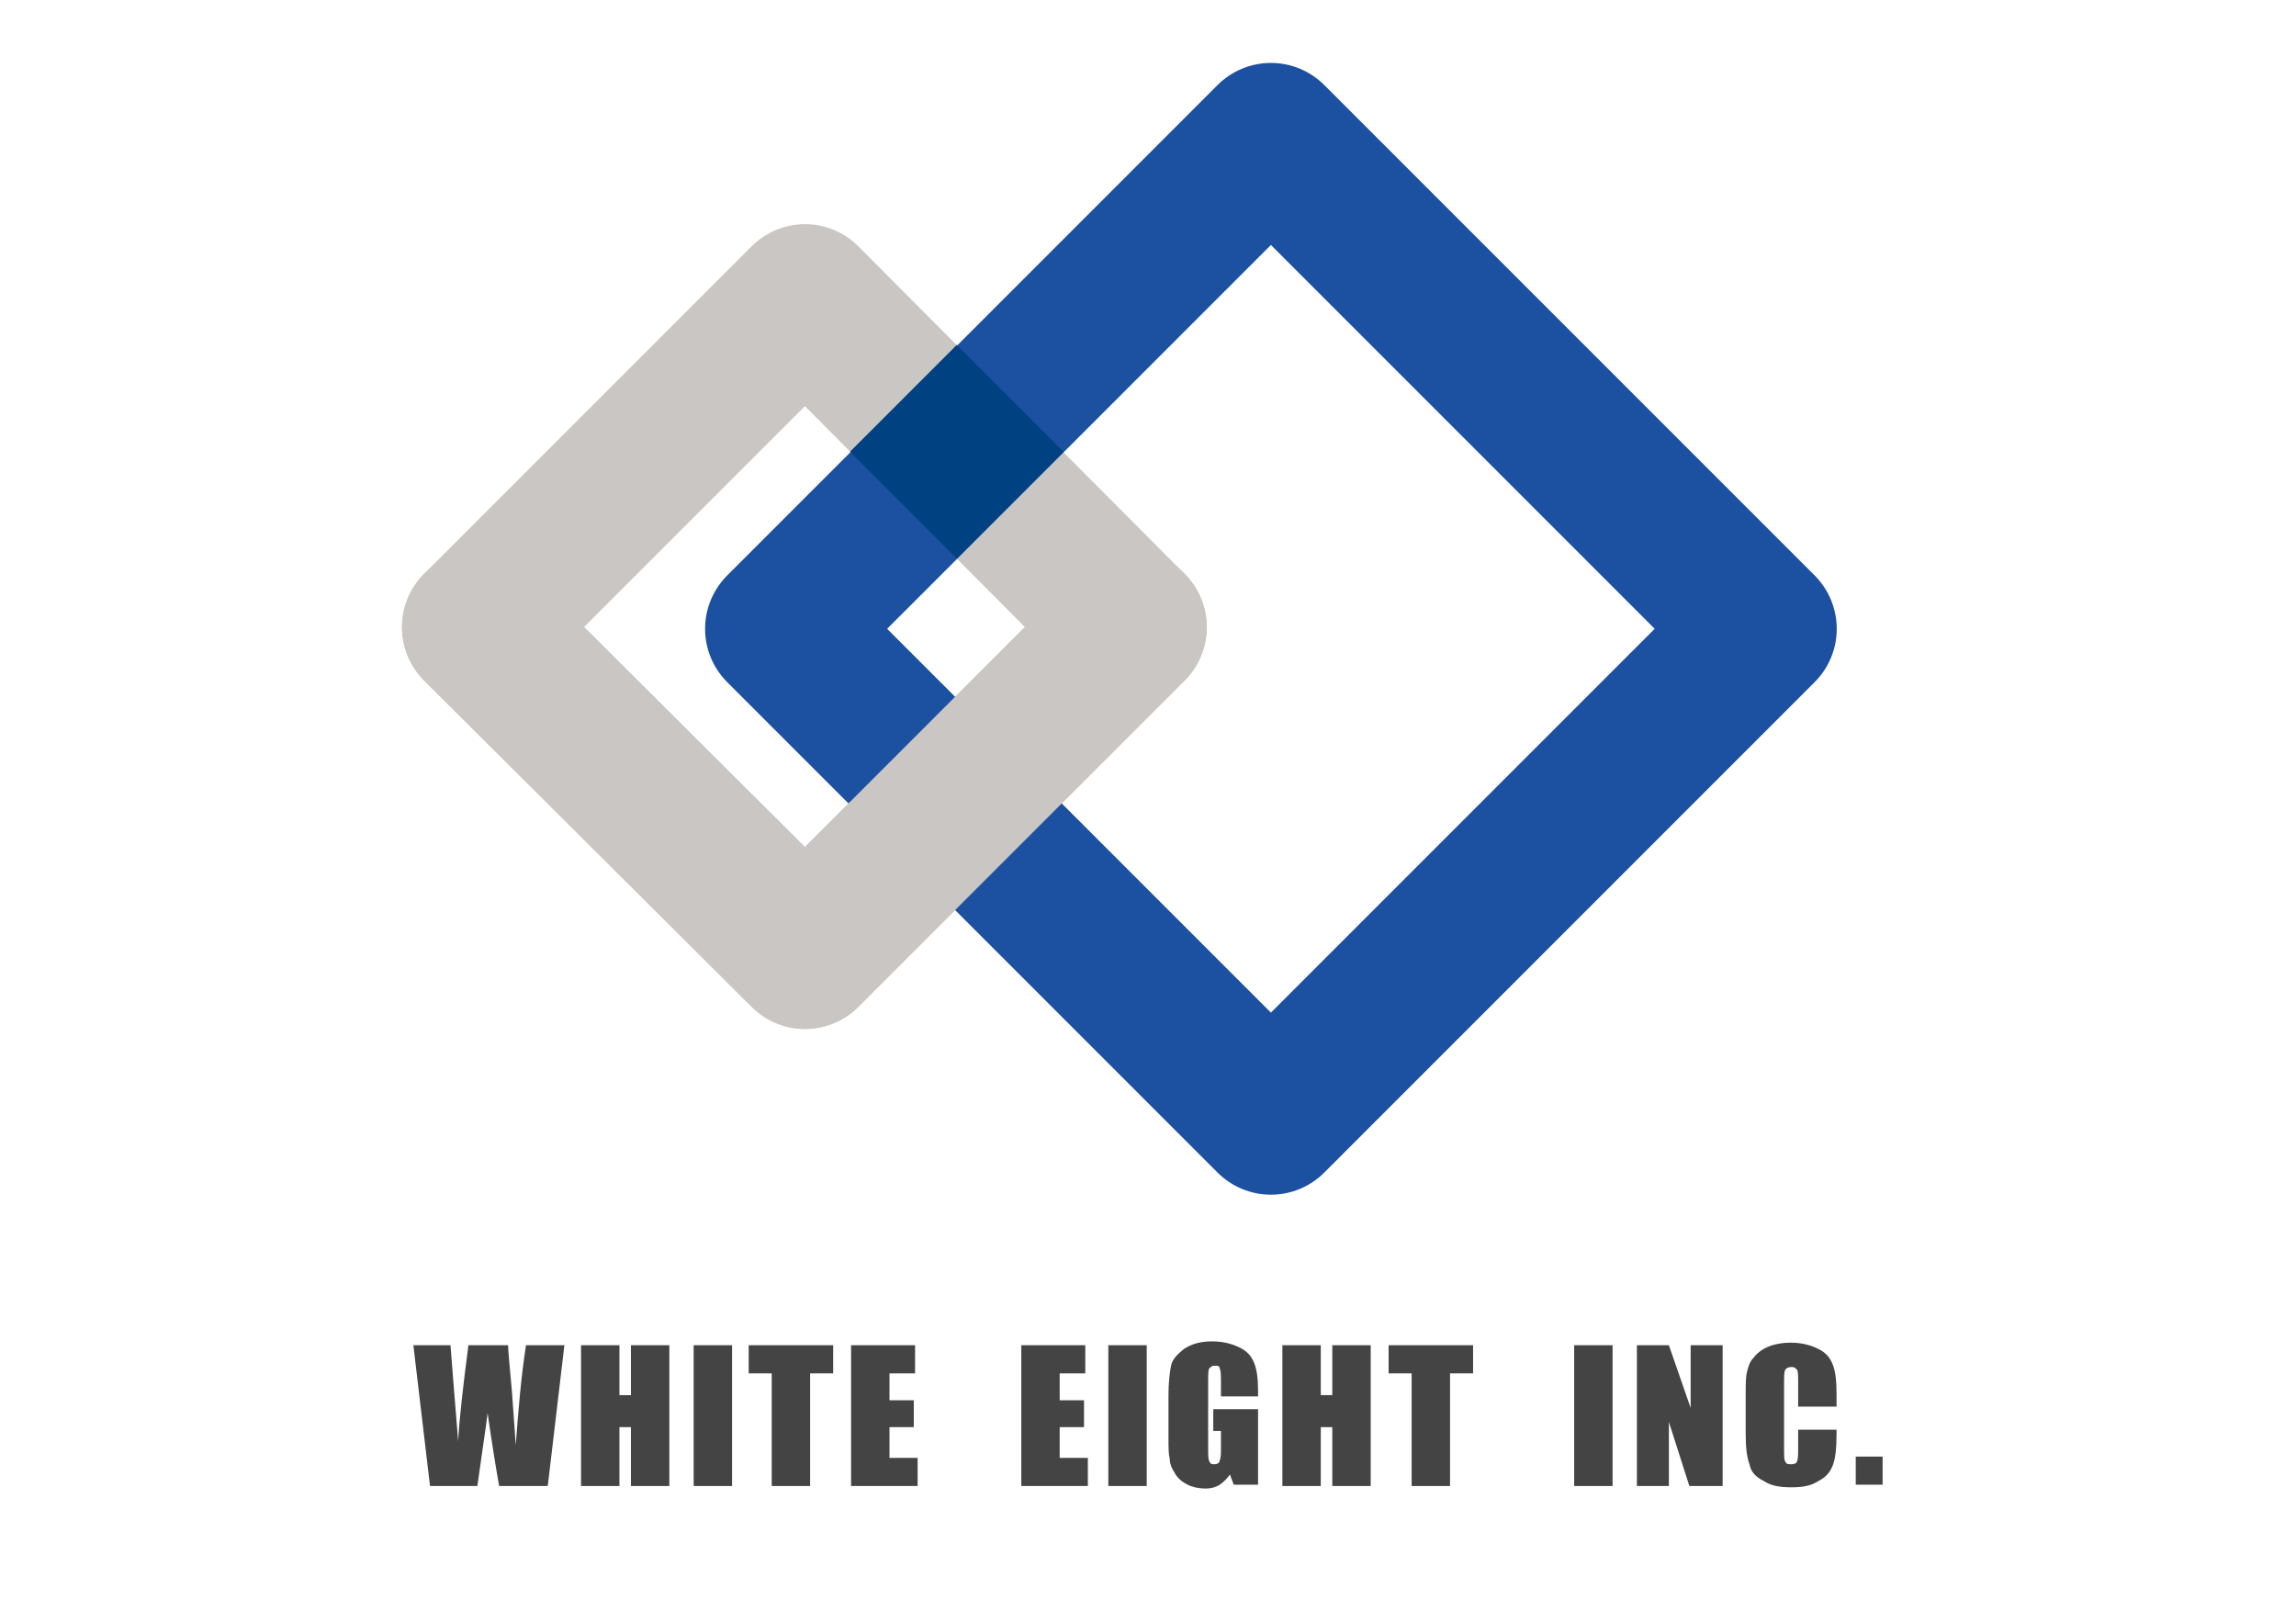
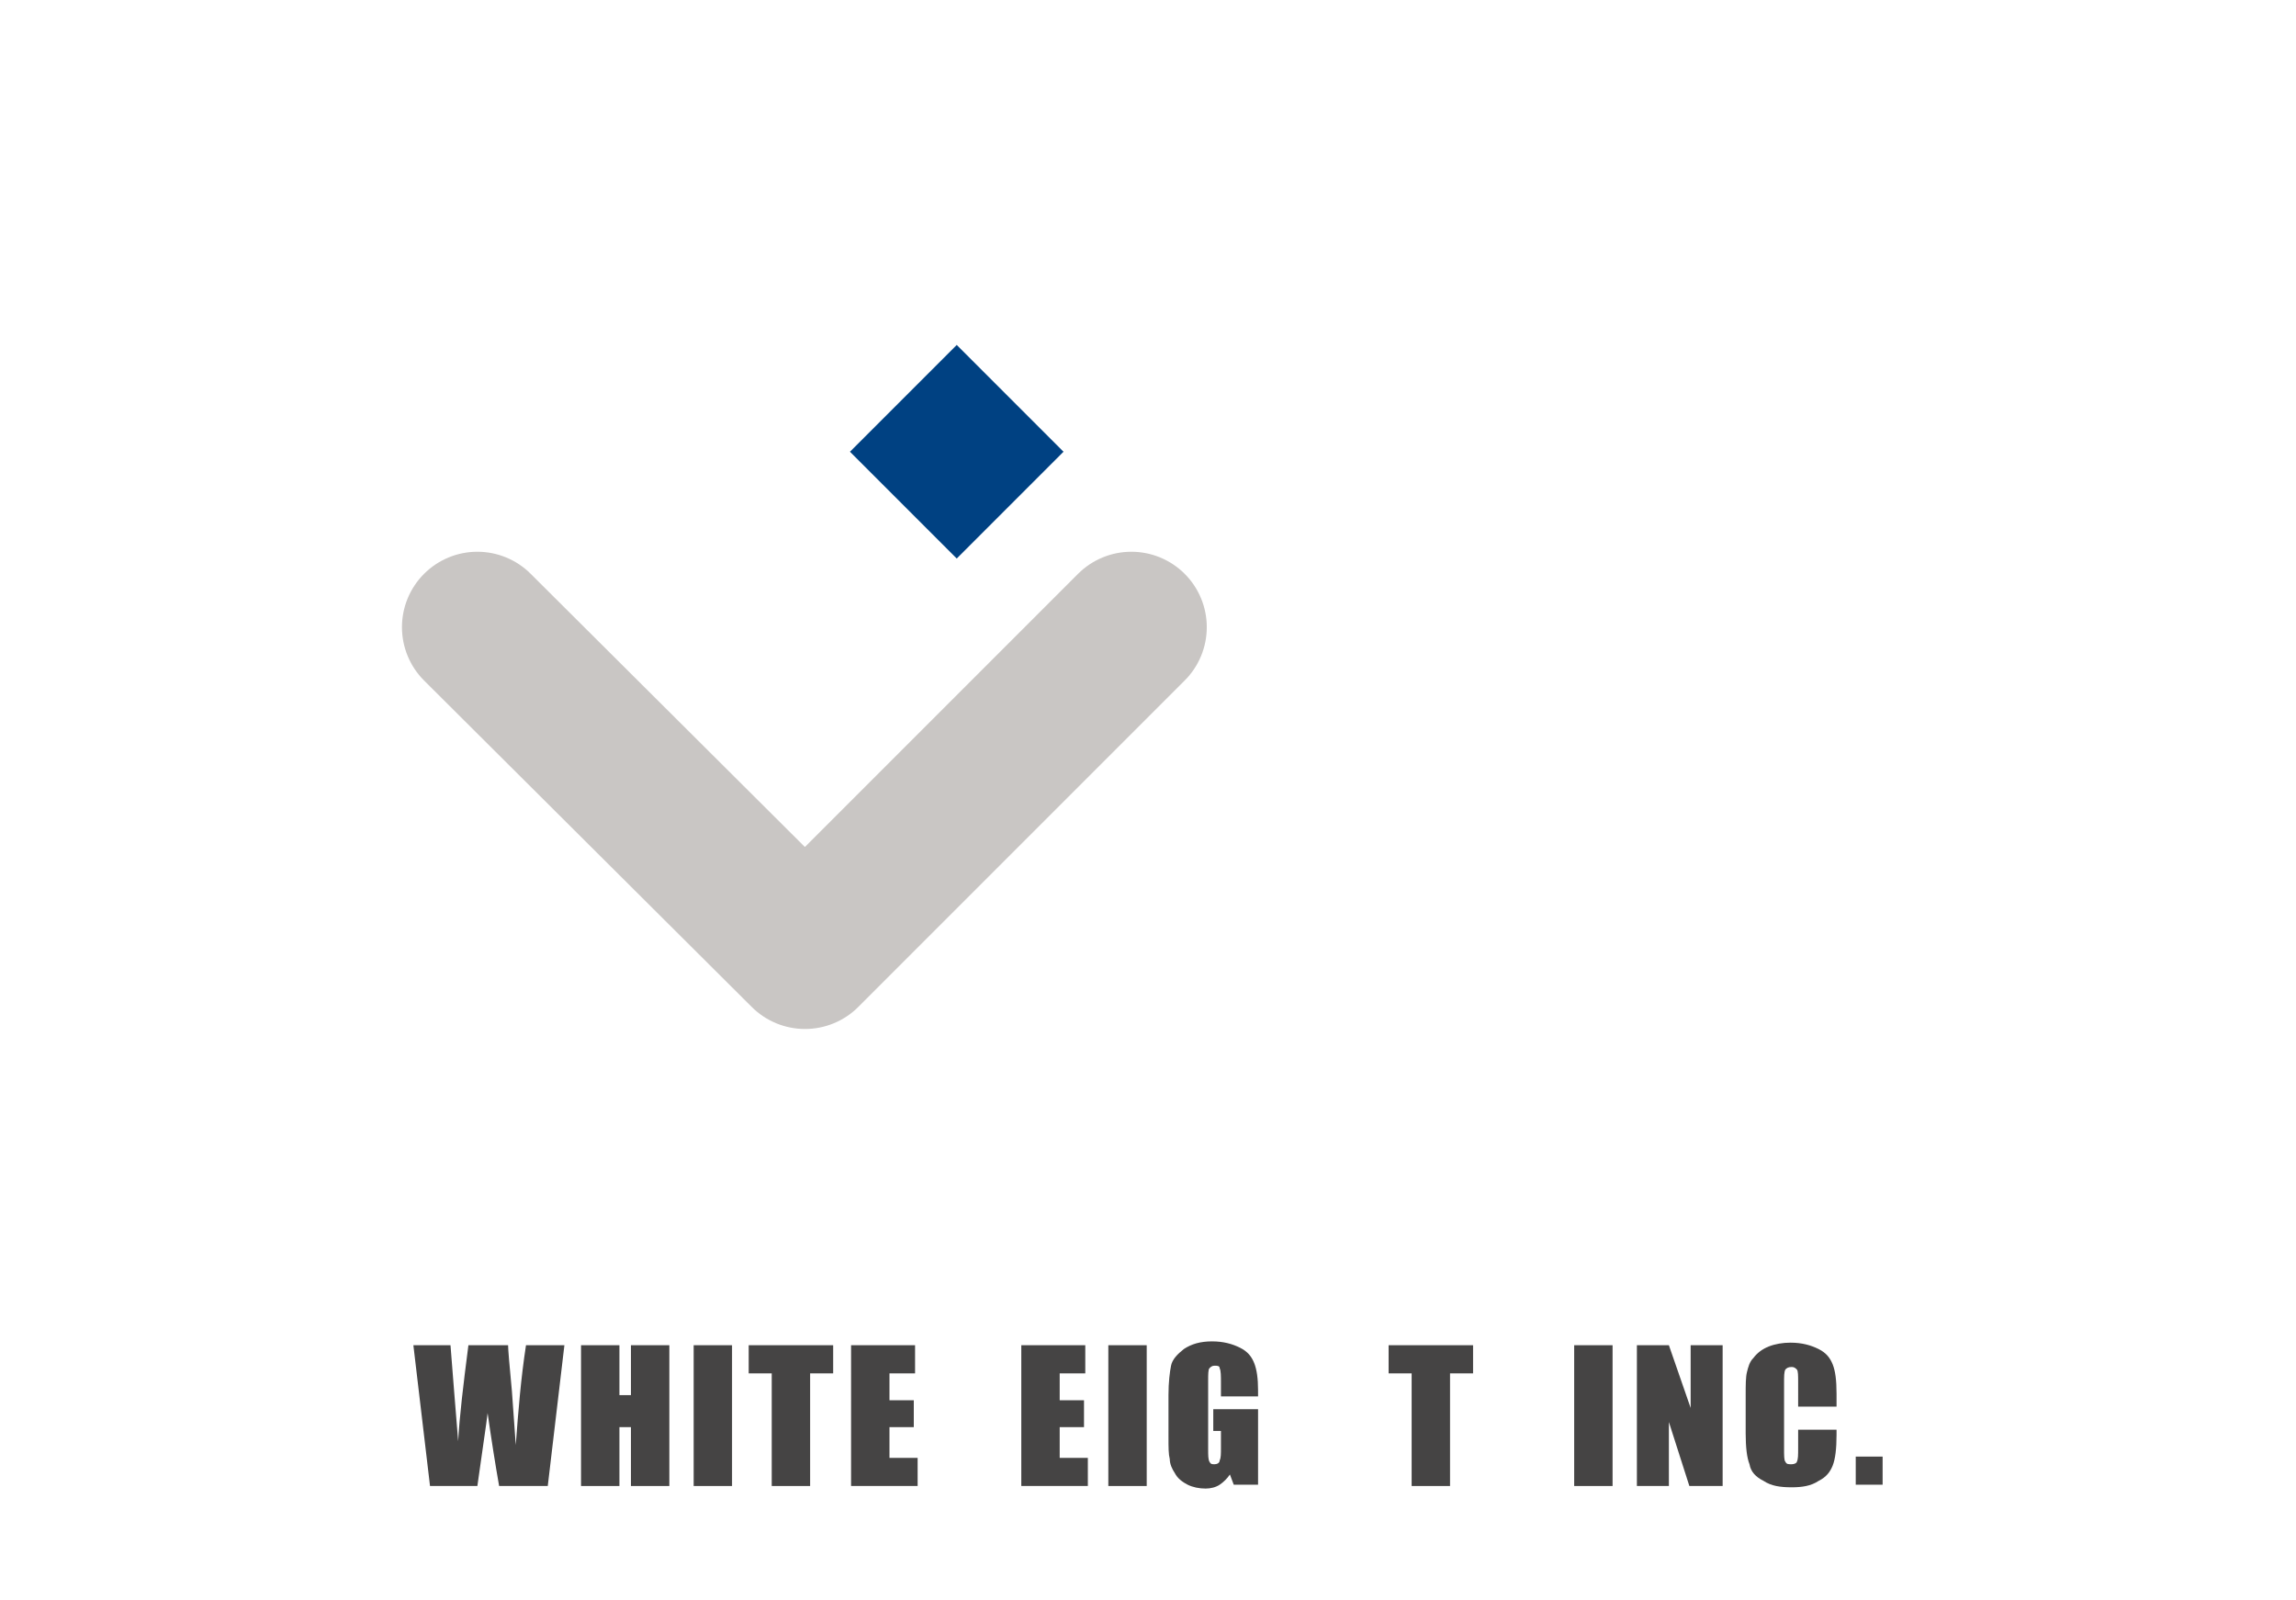
<svg xmlns="http://www.w3.org/2000/svg" version="1.1" id="レイヤー_1" x="0px" y="0px" viewBox="0 0 179.4 125" style="enable-background:new 0 0 179.4 125;" xml:space="preserve">
  <style type="text/css">
	.st0{fill:none;}
	.st1{fill:#454444;}
	.st2{fill:none;stroke:#C9C6C4;stroke-width:11.771;stroke-linecap:round;stroke-linejoin:round;stroke-miterlimit:10;}
	.st3{fill:none;stroke:#1C50A1;stroke-width:11.786;stroke-linecap:round;stroke-linejoin:round;stroke-miterlimit:10;}
	.st4{fill:none;stroke:#C9C6C4;stroke-width:11.786;stroke-linecap:round;stroke-linejoin:round;stroke-miterlimit:10;}
	.st5{fill:#004182;}
</style>
  <g>
    <rect class="st0" width="179.4" height="125" />
    <g>
      <g>
        <g>
          <path class="st1" d="M44.1,105.1l-1.3,11H39c-0.3-1.7-0.6-3.6-0.9-5.7c-0.1,0.9-0.4,2.8-0.8,5.7h-3.7l-1.3-11h2.9l0.3,3.8      l0.3,3.7c0.1-1.9,0.4-4.4,0.8-7.5h3.1c0,0.3,0.1,1.5,0.3,3.6l0.3,4.2c0.2-2.7,0.4-5.2,0.8-7.8H44.1z" />
          <path class="st1" d="M52.3,105.1v11h-3v-4.6h-0.9v4.6h-3v-11h3v3.9h0.9v-3.9H52.3z" />
          <path class="st1" d="M57.2,105.1v11h-3v-11H57.2z" />
          <path class="st1" d="M65.1,105.1v2.2h-1.8v8.8h-3v-8.8h-1.8v-2.2H65.1z" />
          <path class="st1" d="M66.5,105.1h5v2.2h-2v2.1h1.9v2.1h-1.9v2.4h2.2v2.2h-5.2V105.1z" />
          <path class="st1" d="M79.8,105.1h5v2.2h-2v2.1h1.9v2.1h-1.9v2.4H85v2.2h-5.2V105.1z" />
          <path class="st1" d="M89.6,105.1v11h-3v-11H89.6z" />
          <path class="st1" d="M98.4,109.1h-3v-1c0-0.6,0-1-0.1-1.2c0-0.2-0.2-0.2-0.4-0.2c-0.2,0-0.3,0.1-0.4,0.2c-0.1,0.1-0.1,0.5-0.1,1      v5.3c0,0.5,0,0.8,0.1,1c0.1,0.2,0.2,0.2,0.4,0.2c0.2,0,0.4-0.1,0.4-0.3c0.1-0.2,0.1-0.5,0.1-1v-1.3h-0.6v-1.7h3.5v5.9h-1.9      l-0.3-0.8c-0.2,0.3-0.5,0.6-0.8,0.8c-0.3,0.2-0.7,0.3-1.1,0.3c-0.5,0-1-0.1-1.4-0.3c-0.4-0.2-0.8-0.5-1-0.9      c-0.2-0.3-0.4-0.7-0.4-1.1c-0.1-0.4-0.1-0.9-0.1-1.7V109c0-1,0.1-1.8,0.2-2.3c0.1-0.5,0.5-0.9,1-1.3c0.6-0.4,1.3-0.6,2.2-0.6      c0.9,0,1.6,0.2,2.2,0.5c0.6,0.3,0.9,0.7,1.1,1.2c0.2,0.5,0.3,1.2,0.3,2.1V109.1z" />
-           <path class="st1" d="M107.1,105.1v11h-3v-4.6h-0.9v4.6h-3v-11h3v3.9h0.9v-3.9H107.1z" />
          <path class="st1" d="M115.1,105.1v2.2h-1.8v8.8h-3v-8.8h-1.8v-2.2H115.1z" />
          <path class="st1" d="M126,105.1v11h-3v-11H126z" />
          <path class="st1" d="M134.6,105.1v11H132l-1.6-5v5h-2.5v-11h2.5l1.7,4.9v-4.9H134.6z" />
          <path class="st1" d="M143.5,109.9h-3V108c0-0.5,0-0.9-0.1-1c-0.1-0.1-0.2-0.2-0.4-0.2c-0.3,0-0.4,0.1-0.5,0.2      c-0.1,0.2-0.1,0.5-0.1,1.1v5.1c0,0.5,0,0.9,0.1,1c0.1,0.2,0.2,0.2,0.5,0.2c0.2,0,0.4-0.1,0.4-0.2c0.1-0.2,0.1-0.5,0.1-1.1v-1.4      h3v0.4c0,1.1-0.1,1.9-0.3,2.4c-0.2,0.5-0.5,0.9-1.1,1.2c-0.6,0.4-1.3,0.5-2.1,0.5c-0.9,0-1.6-0.1-2.2-0.5      c-0.6-0.3-1-0.7-1.1-1.3c-0.2-0.5-0.3-1.3-0.3-2.4V109c0-0.8,0-1.4,0.1-1.8c0.1-0.4,0.2-0.8,0.5-1.1c0.3-0.4,0.7-0.7,1.2-0.9      c0.5-0.2,1.1-0.3,1.7-0.3c0.9,0,1.6,0.2,2.2,0.5c0.6,0.3,0.9,0.7,1.1,1.2c0.2,0.5,0.3,1.2,0.3,2.3V109.9z" />
          <path class="st1" d="M147.1,113.8v2.2H145v-2.2H147.1z" />
        </g>
-         <polygon class="st2" points="37.3,49 62.9,74.5 88.4,49 62.9,23.4    " />
        <g>
          <g>
-             <rect x="72.2" y="22" transform="matrix(0.707 -0.707 0.707 0.707 -5.615 84.619)" class="st3" width="54.2" height="54.2" />
-           </g>
+             </g>
        </g>
        <polyline class="st4" points="37.3,49 62.9,74.5 88.4,49    " />
        <rect x="68.9" y="29.4" transform="matrix(0.707 -0.707 0.707 0.707 -3.085 63.22)" class="st5" width="11.8" height="11.8" />
      </g>
    </g>
  </g>
</svg>